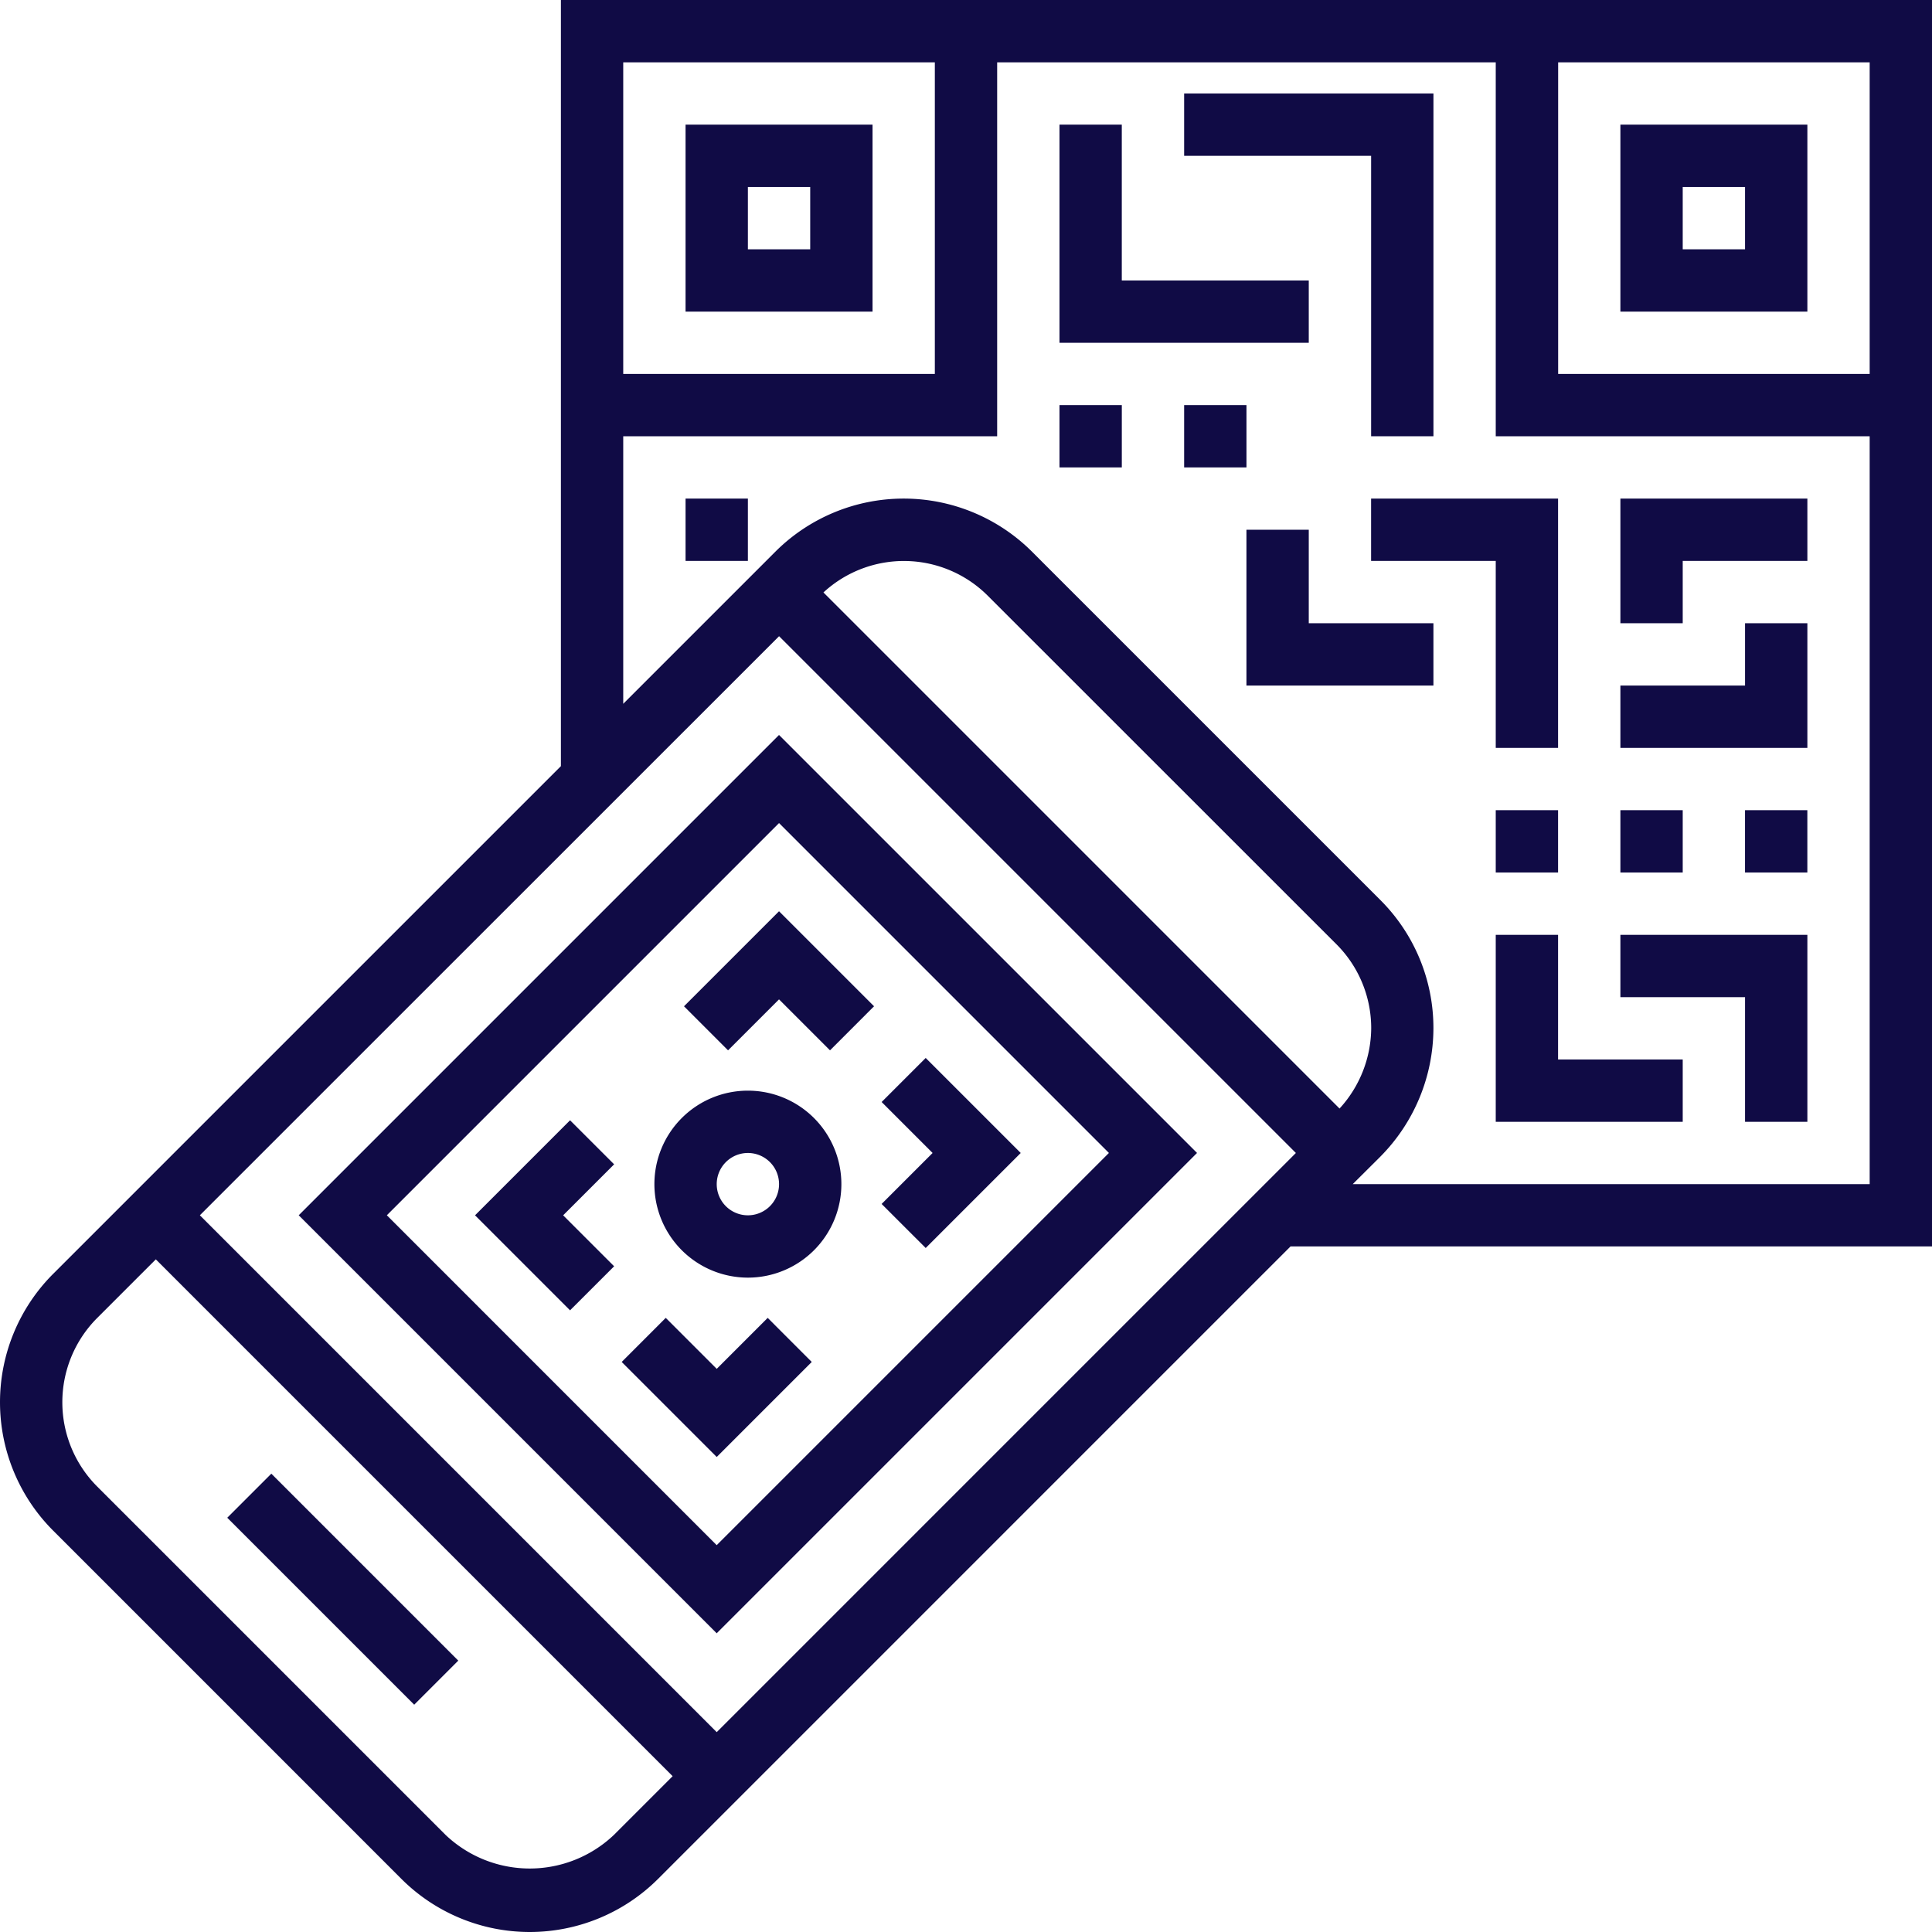
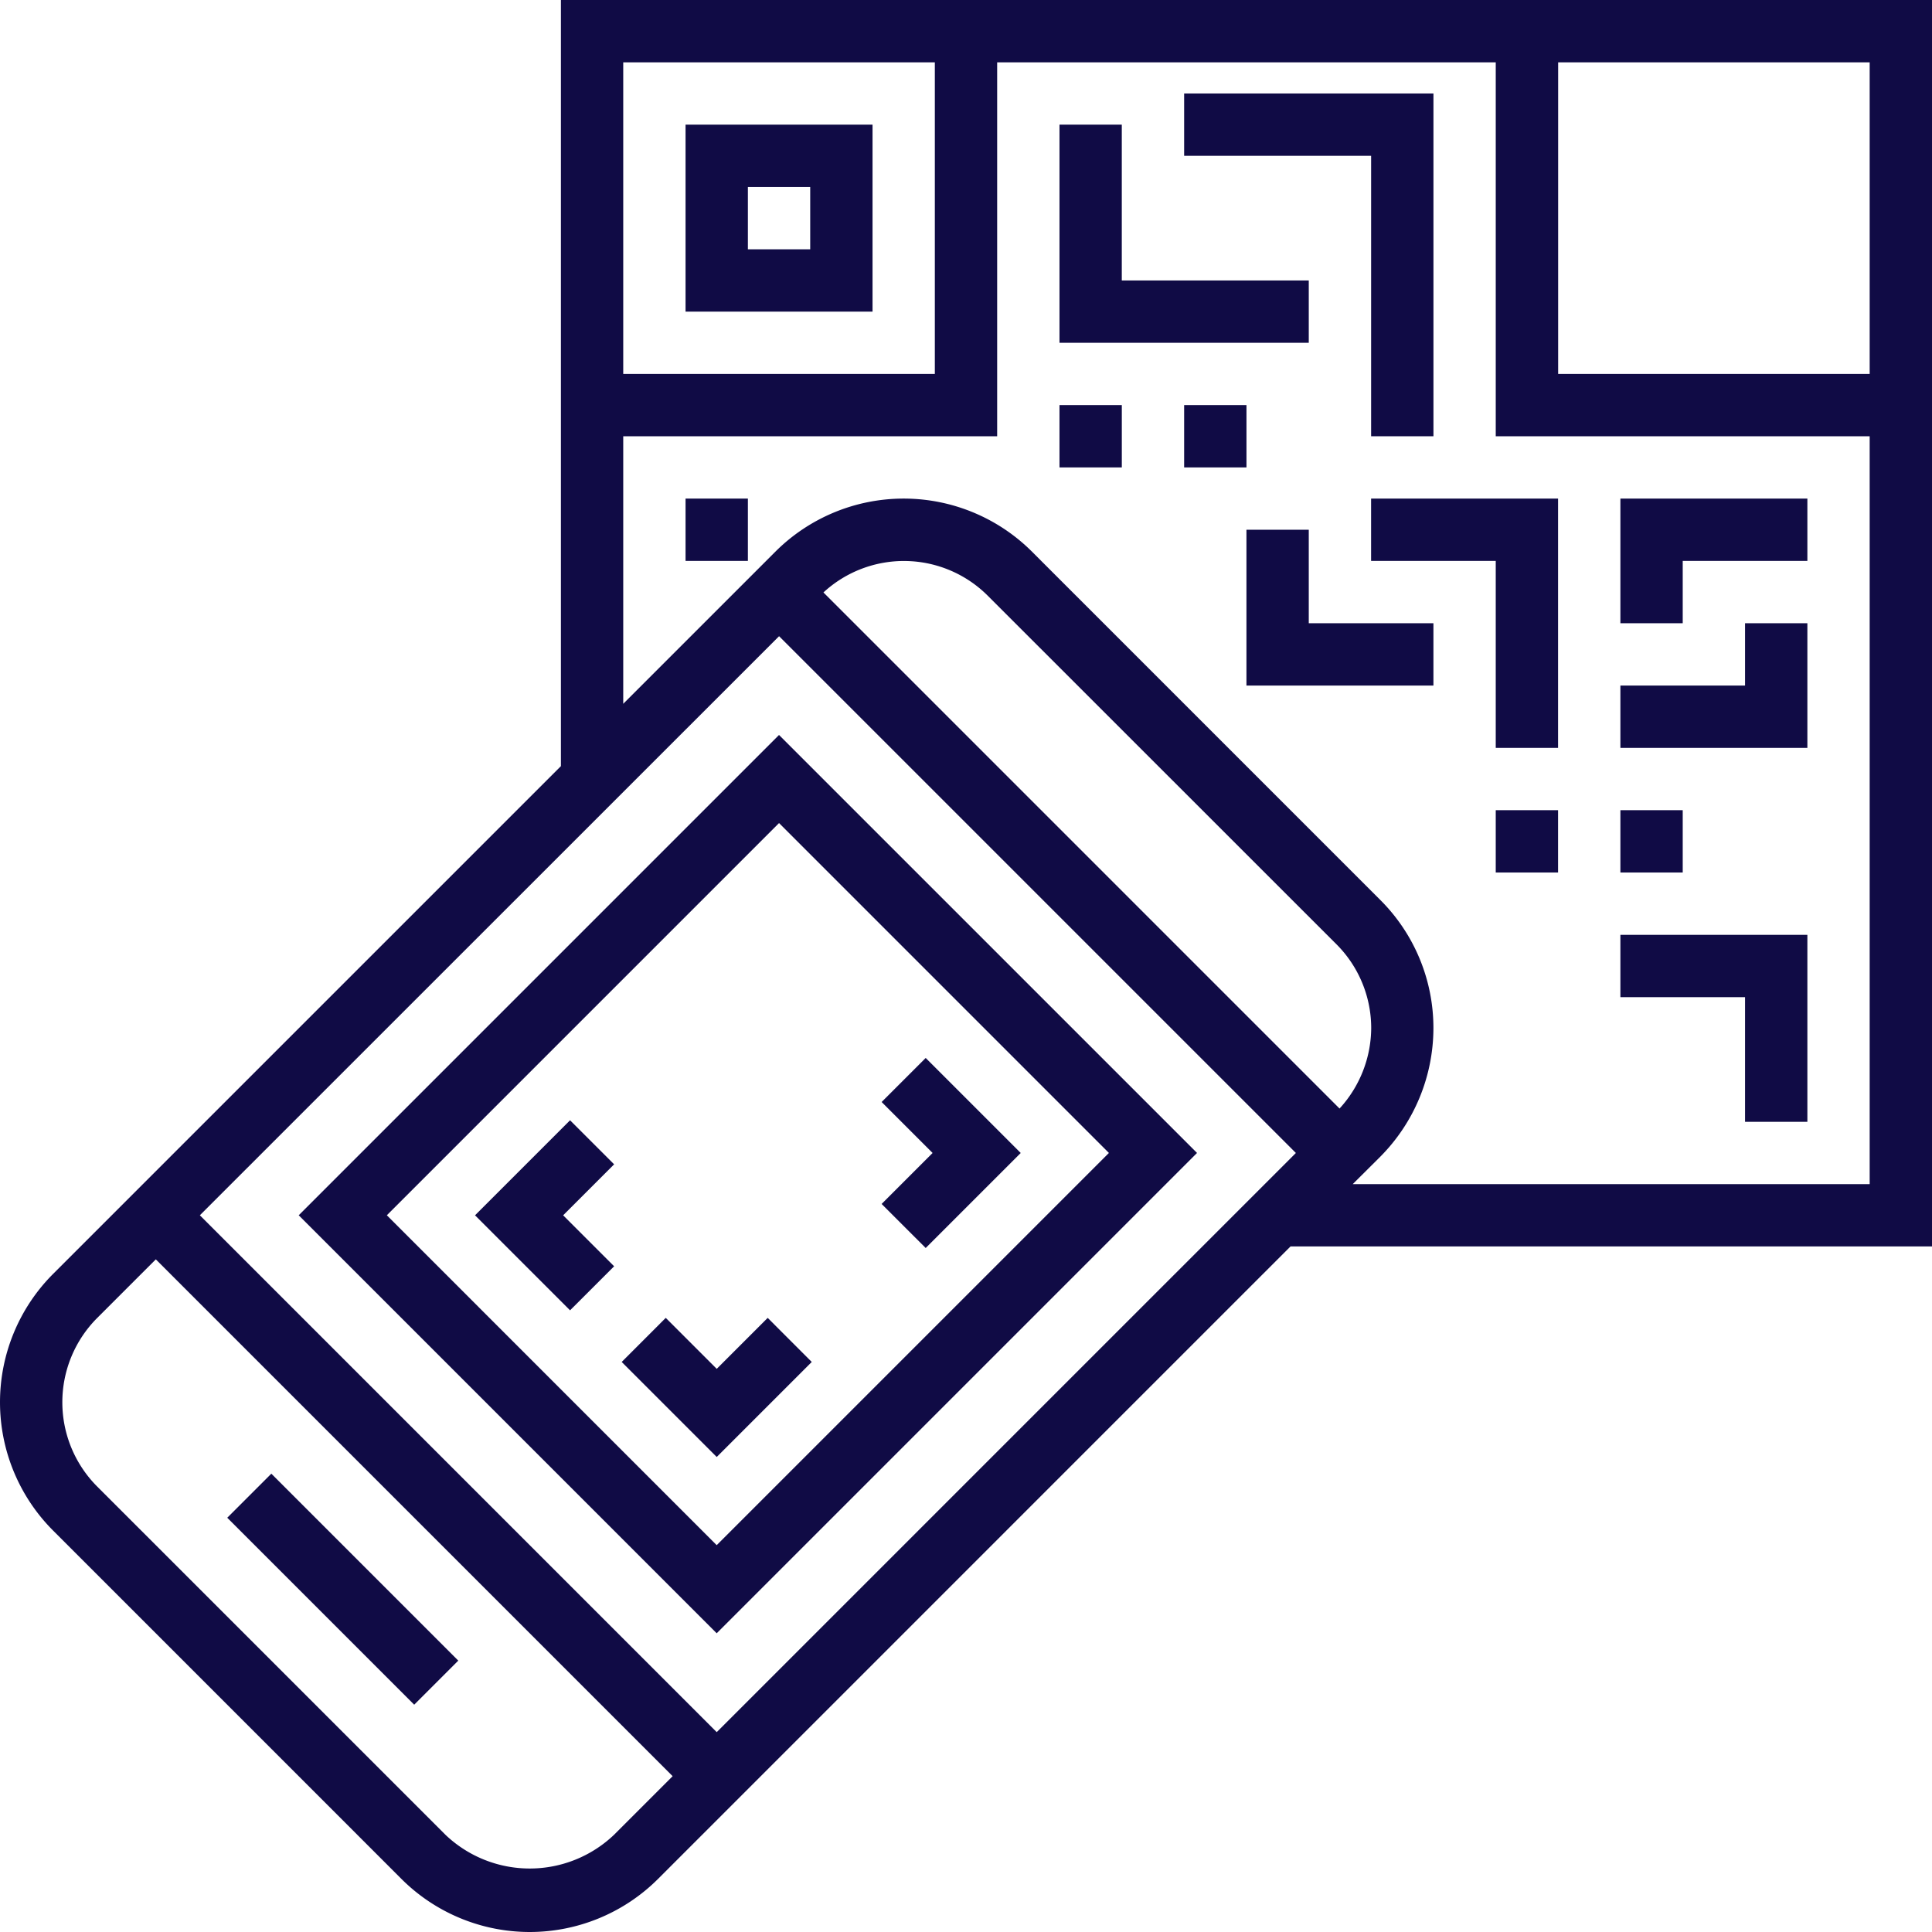
<svg xmlns="http://www.w3.org/2000/svg" width="71.668" height="71.668" viewBox="0 0 71.668 71.668">
  <path data-name="Path 3333" d="m8.43 56.301 1.635-1.635L17 61.601l-1.635 1.635Zm0 0" fill="#100b45" />
  <path data-name="Path 3334" d="m34.339 46.295 3.525-3.525-3.525-3.525-1.635 1.634 1.891 1.891-1.891 1.891Zm0 0" fill="#100b45" />
-   <path data-name="Path 3335" d="m28.898 37.072 1.891 1.891 1.634-1.635-3.525-3.525-3.525 3.525 1.634 1.635Zm0 0" fill="#100b45" />
  <path data-name="Path 3336" d="m21.146 48.607 1.635-1.634-1.891-1.891 1.891-1.891-1.635-1.634-3.525 3.525Zm0 0" fill="#100b45" />
  <path data-name="Path 3337" d="m30.112 50.522-1.634-1.635-1.891 1.891-1.891-1.891-1.634 1.635 3.525 3.525Zm0 0" fill="#100b45" />
  <path data-name="Path 3338" d="m26.586 60.587 17.818-17.818-15.506-15.505-17.817 17.817Zm14.549-17.818L26.586 57.318 14.35 45.081l14.549-14.549Zm0 0" fill="#100b45" />
-   <path data-name="Path 3339" d="M27.743 47.394a3.468 3.468 0 1 0-3.468-3.468 3.47 3.47 0 0 0 3.468 3.468m0-4.624a1.156 1.156 0 1 1-1.156 1.156 1.157 1.157 0 0 1 1.156-1.156m0 0" fill="#100b45" />
  <path data-name="Path 3340" d="M71.668 0H20.807v28.42L1.973 47.253a6.737 6.737 0 0 0 0 9.527l12.914 12.915a6.737 6.737 0 0 0 9.527 0l23.458-23.458h23.8Zm-2.312 13.871H57.8V2.312h11.556ZM34.678 2.312v11.559H23.119V2.312Zm15.013 38.81L30.546 21.977a4.4 4.4 0 0 1 6.1.126l12.919 12.914a4.4 4.4 0 0 1 1.3 3.129 4.45 4.45 0 0 1-1.174 2.975ZM28.9 23.6l19.171 19.17-21.484 21.484L7.414 45.081Zm-6.12 44.46a4.534 4.534 0 0 1-6.258 0L3.608 55.146a4.426 4.426 0 0 1 0-6.258l2.172-2.172 19.172 19.172Zm27.4-24.135 1.02-1.015a6.78 6.78 0 0 0 1.973-4.764 6.7 6.7 0 0 0-1.973-4.764L38.286 20.468a6.737 6.737 0 0 0-9.527 0l-5.64 5.64v-9.925H36.99V2.312h18.495v13.871h13.871v27.743Zm0 0" fill="#100b45" />
  <path data-name="Path 3341" d="M32.367 4.624h-6.936v6.936h6.936Zm-2.312 4.624h-2.312V6.936h2.312Zm0 0" fill="#100b45" />
-   <path data-name="Path 3342" d="M67.045 11.56V4.624h-6.936v6.936Zm-4.624-4.624h2.312v2.312h-2.312Zm0 0" fill="#100b45" />
  <path data-name="Path 3343" d="M48.549 10.404h-6.936v-5.78h-2.311v8.092h9.247Zm0 0" fill="#100b45" />
  <path data-name="Path 3344" d="M50.862 16.183h2.312V3.468h-9.248V5.78h6.936Zm0 0" fill="#100b45" />
  <path data-name="Path 3345" d="M60.109 23.119h2.312v-2.312h4.624v-2.312h-6.936Zm0 0" fill="#100b45" />
  <path data-name="Path 3346" d="M64.733 25.431h-4.624v2.312h6.936v-4.624h-2.312Zm0 0" fill="#100b45" />
  <path data-name="Path 3347" d="M39.302 15.027h2.312v2.312h-2.312Zm0 0" fill="#100b45" />
  <path data-name="Path 3348" d="M43.926 15.027h2.312v2.312h-2.312Zm0 0" fill="#100b45" />
  <path data-name="Path 3349" d="M25.431 18.495h2.312v2.312h-2.312Zm0 0" fill="#100b45" />
  <path data-name="Path 3350" d="M60.109 36.99h4.624v4.624h2.312v-6.936h-6.936Zm0 0" fill="#100b45" />
-   <path data-name="Path 3351" d="M57.797 34.678h-2.312v6.936h6.936v-2.312h-4.624Zm0 0" fill="#100b45" />
-   <path data-name="Path 3352" d="M64.732 30.054h2.312v2.312h-2.312Zm0 0" fill="#100b45" />
  <path data-name="Path 3353" d="M60.109 30.054h2.312v2.312h-2.312Zm0 0" fill="#100b45" />
  <path data-name="Path 3354" d="M55.485 30.054h2.312v2.312h-2.312Zm0 0" fill="#100b45" />
  <path data-name="Path 3355" d="M50.861 20.807h4.624v6.936h2.312v-9.248h-6.936Zm0 0" fill="#100b45" />
  <path data-name="Path 3356" d="M48.549 19.651h-2.312v5.78h6.936v-2.312h-4.624Zm0 0" fill="#100b45" />
</svg>